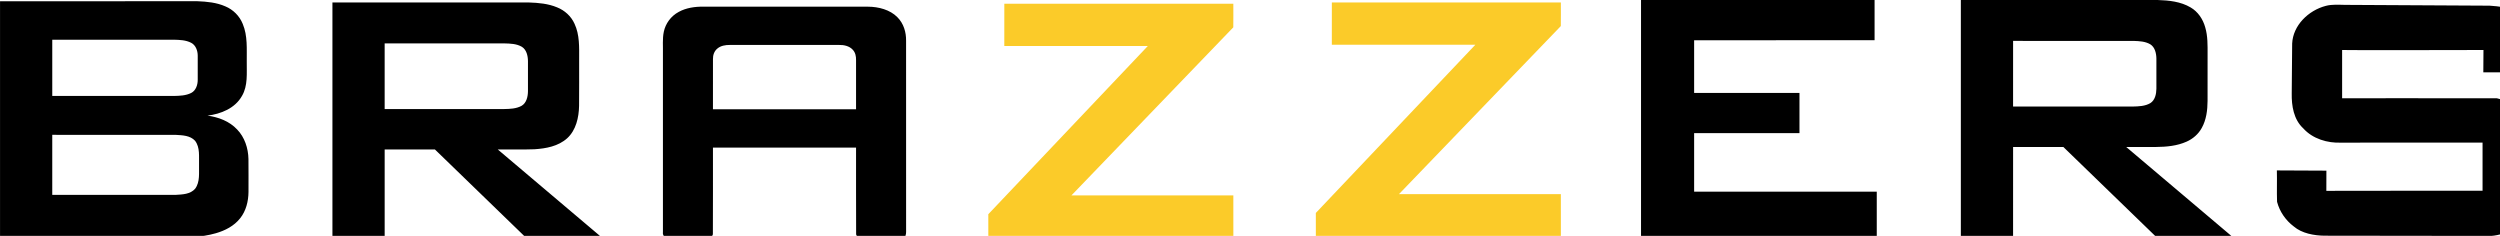
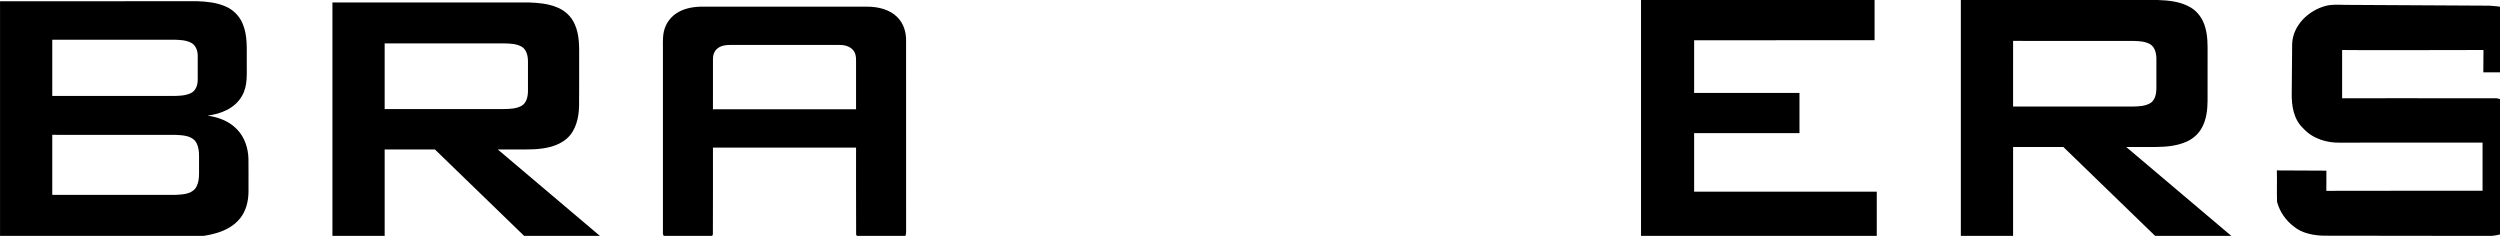
<svg xmlns="http://www.w3.org/2000/svg" xmlns:ns1="http://www.inkscape.org/namespaces/inkscape" xmlns:ns2="http://sodipodi.sourceforge.net/DTD/sodipodi-0.dtd" width="522.741mm" height="49.32mm" viewBox="0 0 522.741 49.32" version="1.1" id="svg5" ns1:version="1.1.2 (b8e25be833, 2022-02-05)" ns2:docname="Brazzers 2020.svg">
  <ns2:namedview id="namedview7" pagecolor="#ffffff" bordercolor="#666666" borderopacity="1.0" ns1:pageshadow="2" ns1:pageopacity="0.0" ns1:pagecheckerboard="0" ns1:document-units="mm" showgrid="false" ns1:zoom="0.64052329" ns1:cx="979.66774" ns1:cy="60.887716" ns1:window-width="1920" ns1:window-height="1017" ns1:window-x="-8" ns1:window-y="-8" ns1:window-maximized="1" ns1:current-layer="layer1" />
  <defs id="defs2" />
  <g ns1:label="Layer 1" ns1:groupmode="layer" id="layer1" transform="translate(153.971,-132.269)">
    <g id="g839" transform="matrix(7.032,0,0,7.032,-156.128,130.389)">
      <g id="#ffffffff" />
      <g id="#000000ff" transform="matrix(0.029,0,0,0.03,0.285,0.304)" style="fill:#000000">
        <g id="g176">
          <path id="path3" style="fill:#000000;stroke-width:0.107" d="m 154.096,35.049 c -0.001,8.457 -0.001,16.915 0,25.371 8.465,0.001 16.93,0.001 25.395,0 0,-1.591 0.001,-3.184 0,-4.775 -6.558,-0.002 -13.116,0.002 -19.674,0 0,-2.096 -10e-4,-4.191 0,-6.287 3.783,-0.001 7.566,2.15e-4 11.348,-0.002 0,-1.44 0.001,-2.88 0,-4.32 -3.782,-0.002 -7.564,0.002 -11.348,0 -10e-4,-1.888 -10e-4,-3.774 0,-5.662 6.48,-0.001 12.959,2.15e-4 19.439,-0.002 10e-4,-1.441 10e-4,-2.881 0,-4.322 z m 34.453,0 c -0.001,8.457 -0.001,16.915 0,25.371 1.875,0.001 3.751,0.001 5.627,0 0.001,-3.191 -0.001,-6.383 0.002,-9.574 h 5.416 c 3.305,3.19 6.604,6.384 9.908,9.574 2.736,-0.001 5.471,0.002 8.207,-0.002 -3.781,-3.191 -7.564,-6.379 -11.344,-9.572 1.075,-0.002 2.15,0.004 3.227,-0.002 1.108,-0.011 2.246,-0.113 3.275,-0.572 0.674,-0.297 1.269,-0.805 1.633,-1.469 0.493,-0.876 0.621,-1.913 0.627,-2.91 0.004,-1.662 9.1e-4,-3.325 0.002,-4.988 0.002,-0.978 0.027,-1.978 -0.256,-2.924 -0.243,-0.878 -0.789,-1.68 -1.568,-2.131 -1.079,-0.639 -2.354,-0.761 -3.572,-0.801 z m -211.232,0.133 c -0.001,8.457 0,16.917 0,25.373 6.135,0.002 12.271,0 18.406,0 1.619,0.012 3.264,0.016 4.836,-0.439 0.991,-0.284 1.972,-0.776 2.631,-1.617 0.626,-0.784 0.885,-1.816 0.893,-2.816 0.001,-1.181 0.009,-2.36 -0.004,-3.541 C 4.057,50.979 3.668,49.796 2.861,48.965 2.025,48.071 0.84,47.635 -0.33,47.475 1.098,47.297 2.628,46.701 3.383,45.354 4.031,44.251 3.881,42.921 3.896,41.691 3.881,40.33 4.007,38.9 3.463,37.619 3.118,36.761 2.425,36.079 1.592,35.734 c -0.946,-0.415 -1.983,-0.514 -3,-0.553 z M 13.125,35.316 c -0.001,8.457 -0.001,16.915 0,25.371 1.875,0.001 3.751,0.001 5.627,0 0.001,-3.191 -0.003,-6.383 0,-9.574 h 5.416 c 3.305,3.19 6.606,6.386 9.91,9.576 2.736,-0.001 5.469,2.16e-4 8.205,-0.002 -3.78,-3.192 -7.564,-6.38 -11.344,-9.574 1.316,-0.012 2.635,0.026 3.951,-0.023 1.239,-0.079 2.564,-0.317 3.529,-1.186 0.946,-0.864 1.254,-2.226 1.277,-3.48 0.016,-1.677 0.004,-3.354 0.008,-5.031 0.003,-1.272 0.057,-2.612 -0.498,-3.787 -0.366,-0.819 -1.066,-1.443 -1.875,-1.764 -0.957,-0.4 -2.002,-0.492 -3.025,-0.525 z m 215.768,0.24 c -0.346,0.005 -0.692,0.034 -1.033,0.125 -1.874,0.489 -3.532,2.099 -3.619,4.049 l -0.047,5.359 c -0.023,1.33 0.207,2.805 1.248,3.76 1.005,1.117 2.595,1.594 4.088,1.529 5.074,-0.01 15.221,-0.006 15.221,-0.006 v 5.176 c 0,0 -11.22,-0.009 -16.828,0.01 0.004,-0.723 -5.3e-4,-1.447 0.006,-2.17 l -5.336,-0.025 c 0.03,1.125 -0.019,2.252 0.021,3.375 0.273,1.044 0.925,1.991 1.805,2.65 0.862,0.738 2.174,0.976 3.285,0.99 l 17.996,0.023 c 1.678,-0.133 3.349,-1.091 4.037,-2.631 0.733,-1.796 0.695,-7.628 -0.141,-9.877 -0.624,-1.235 -1.956,-1.987 -3.293,-2.281 -5.56,-0.019 -16.68,-0.002 -16.68,-0.002 v -5.188 c 0.044,0.036 15.227,0 15.227,0 l -0.016,2.4 5.666,-0.002 c -0.028,-0.897 0.019,-1.796 -0.023,-2.693 -0.16,-1.413 -0.856,-2.844 -2.08,-3.664 -0.811,-0.632 -1.89,-0.74 -2.889,-0.805 l -15.57,-0.086 c -0.347,-0.004 -0.697,-0.023 -1.043,-0.018 z M 53.102,35.764 c -0.922,-0.01 -1.879,0.126 -2.664,0.561 -0.872,0.463 -1.431,1.275 -1.613,2.129 -0.164,0.778 -0.074,1.573 -0.096,2.359 0,6.399 -0.001,12.797 0,19.197 -0.041,0.254 0.117,0.559 0.455,0.568 1.443,0.025 2.888,0.007 4.334,0.01 0.308,0.031 0.626,-0.174 0.592,-0.455 0.018,-3.075 0.003,-6.149 0.008,-9.225 5.138,0 10.277,-0.001 15.416,0 0.004,3.074 -0.008,6.147 0.008,9.221 -0.038,0.28 0.275,0.489 0.586,0.459 1.353,0.007 2.706,-6.94e-4 4.061,0.004 0.247,0.007 0.547,-0.017 0.678,-0.229 0.091,-0.265 0.048,-0.547 0.059,-0.818 -0.004,-6.707 -6.53e-4,-13.411 -0.002,-20.119 0.012,-0.903 -0.249,-1.852 -0.957,-2.547 -0.772,-0.774 -1.991,-1.108 -3.15,-1.111 -5.904,-0.008 -11.809,-0.002 -17.713,-0.004 z m -70.158,3.553 c 4.366,-0.001 8.731,-0.002 13.098,0 0.628,0.015 1.29,0.035 1.863,0.33 0.497,0.255 0.71,0.852 0.709,1.396 0.006,0.864 0.006,1.728 0,2.592 0,0.543 -0.202,1.152 -0.705,1.404 -0.577,0.29 -1.236,0.308 -1.865,0.322 -4.367,0.001 -8.733,0.001 -13.1,0 z m 211.234,0.127 c 4.331,0.002 8.662,-0.004 12.992,0.002 0.605,0.02 1.246,0.048 1.787,0.363 0.502,0.312 0.65,0.965 0.658,1.531 0.003,1.082 0.005,2.165 0,3.248 -0.009,0.566 -0.146,1.222 -0.648,1.541 -0.572,0.336 -1.255,0.354 -1.895,0.369 -4.299,0.001 -8.599,0.002 -12.896,0.002 0,-2.353 -1.5e-4,-4.705 0.002,-7.057 z M 18.752,39.711 c 4.295,0.001 8.591,-2.16e-4 12.887,0.002 0.643,0.015 1.327,0.032 1.9,0.369 0.497,0.316 0.643,0.962 0.65,1.523 0.005,1.082 0.005,2.164 0,3.246 -0.006,0.587 -0.16,1.276 -0.701,1.578 -0.566,0.304 -1.225,0.326 -1.85,0.338 -4.295,0.001 -8.591,0 -12.887,0 0,-2.353 -0.002,-4.705 0,-7.057 z m 37.189,0.168 c 3.918,-0.001 7.837,0 11.756,0 0.535,-0.016 1.112,0.123 1.459,0.492 0.311,0.311 0.385,0.733 0.377,1.129 -0.001,1.765 0,3.529 0,5.293 -5.139,0.001 -10.278,0.001 -15.416,0 0,-1.801 -0.002,-3.602 0.002,-5.402 -0.007,-0.412 0.124,-0.849 0.49,-1.137 0.351,-0.291 0.856,-0.382 1.332,-0.375 z m -72.998,9.66 c 4.437,0.003 8.873,-0.007 13.309,0.004 0.711,0.042 1.543,0.061 2.07,0.629 0.562,0.724 0.408,1.714 0.434,2.576 -0.024,0.864 0.126,1.847 -0.42,2.582 -0.516,0.596 -1.368,0.617 -2.086,0.66 -4.436,0.01 -8.87,0.003 -13.307,0.004 0.002,-2.151 -0.001,-4.304 0,-6.455 z" transform="matrix(9.518,0,0,9.223,216.68,-324.478)" />
-           <path id="path9" style="fill:#fbcb29;fill-opacity:1;stroke-width:0.107" d="m 120.789,35.316 c -0.006,1.513 -0.002,3.026 -0.002,4.539 5.154,0.001 10.308,-2.16e-4 15.461,0.002 -5.726,6.029 -11.46,12.048 -17.184,18.078 0.002,0.917 9.1e-4,1.835 0.002,2.752 8.799,0.001 17.596,0.002 26.395,0.002 -10e-4,-1.592 -9.1e-4,-3.184 -0.002,-4.775 -5.813,-0.002 -11.625,2.16e-4 -17.439,-0.002 5.812,-6.021 11.618,-12.046 17.436,-18.061 0.013,-0.845 0.004,-1.69 0.004,-2.535 z m -35.283,0.135 c -0.006,1.513 -0.002,3.026 -0.002,4.539 5.154,0.001 10.31,-0.002 15.463,0 -5.726,6.029 -11.462,12.049 -17.186,18.08 0.004,0.917 -1.48e-4,1.835 0.002,2.752 8.799,0.002 17.598,0.001 26.396,0 -10e-4,-1.591 -9.1e-4,-3.182 -0.002,-4.773 -5.813,-0.002 -11.625,2.16e-4 -17.439,-0.002 5.812,-6.02 11.615,-12.047 17.434,-18.061 0.014,-0.846 0.004,-1.689 0.004,-2.535 z" transform="matrix(9.518,0,0,9.223,216.68,-324.478)" />
        </g>
      </g>
    </g>
  </g>
</svg>